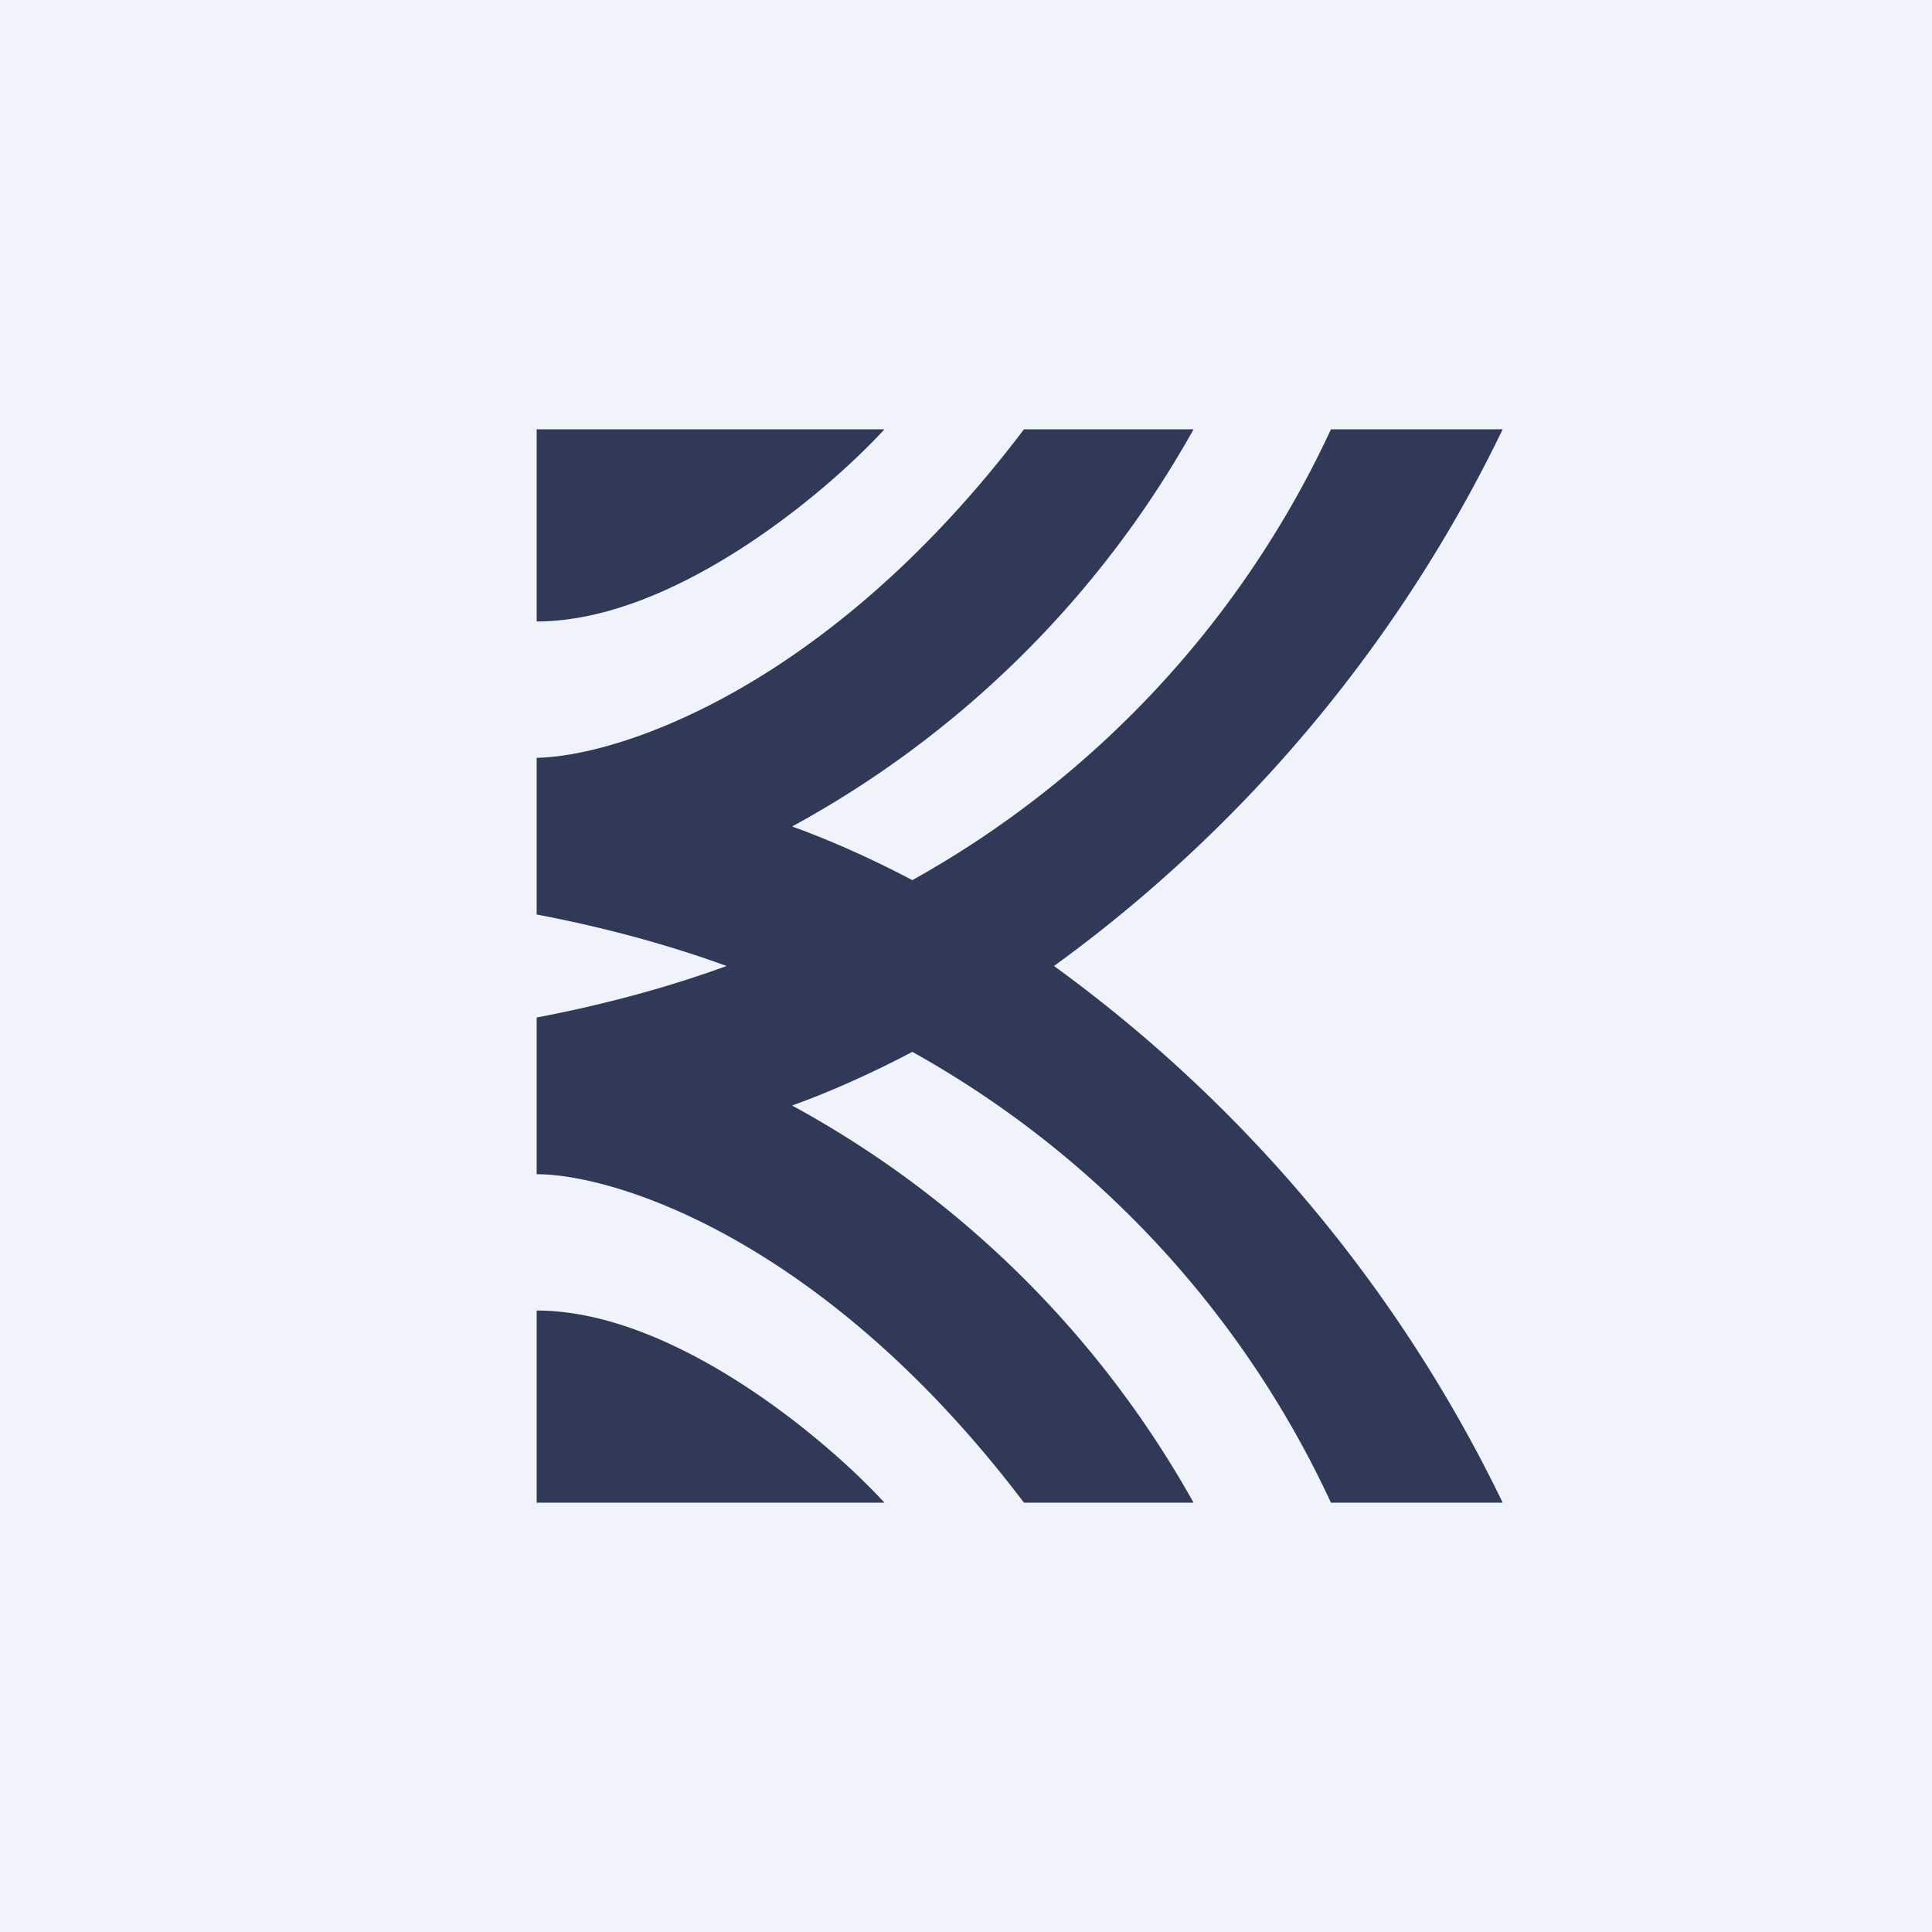
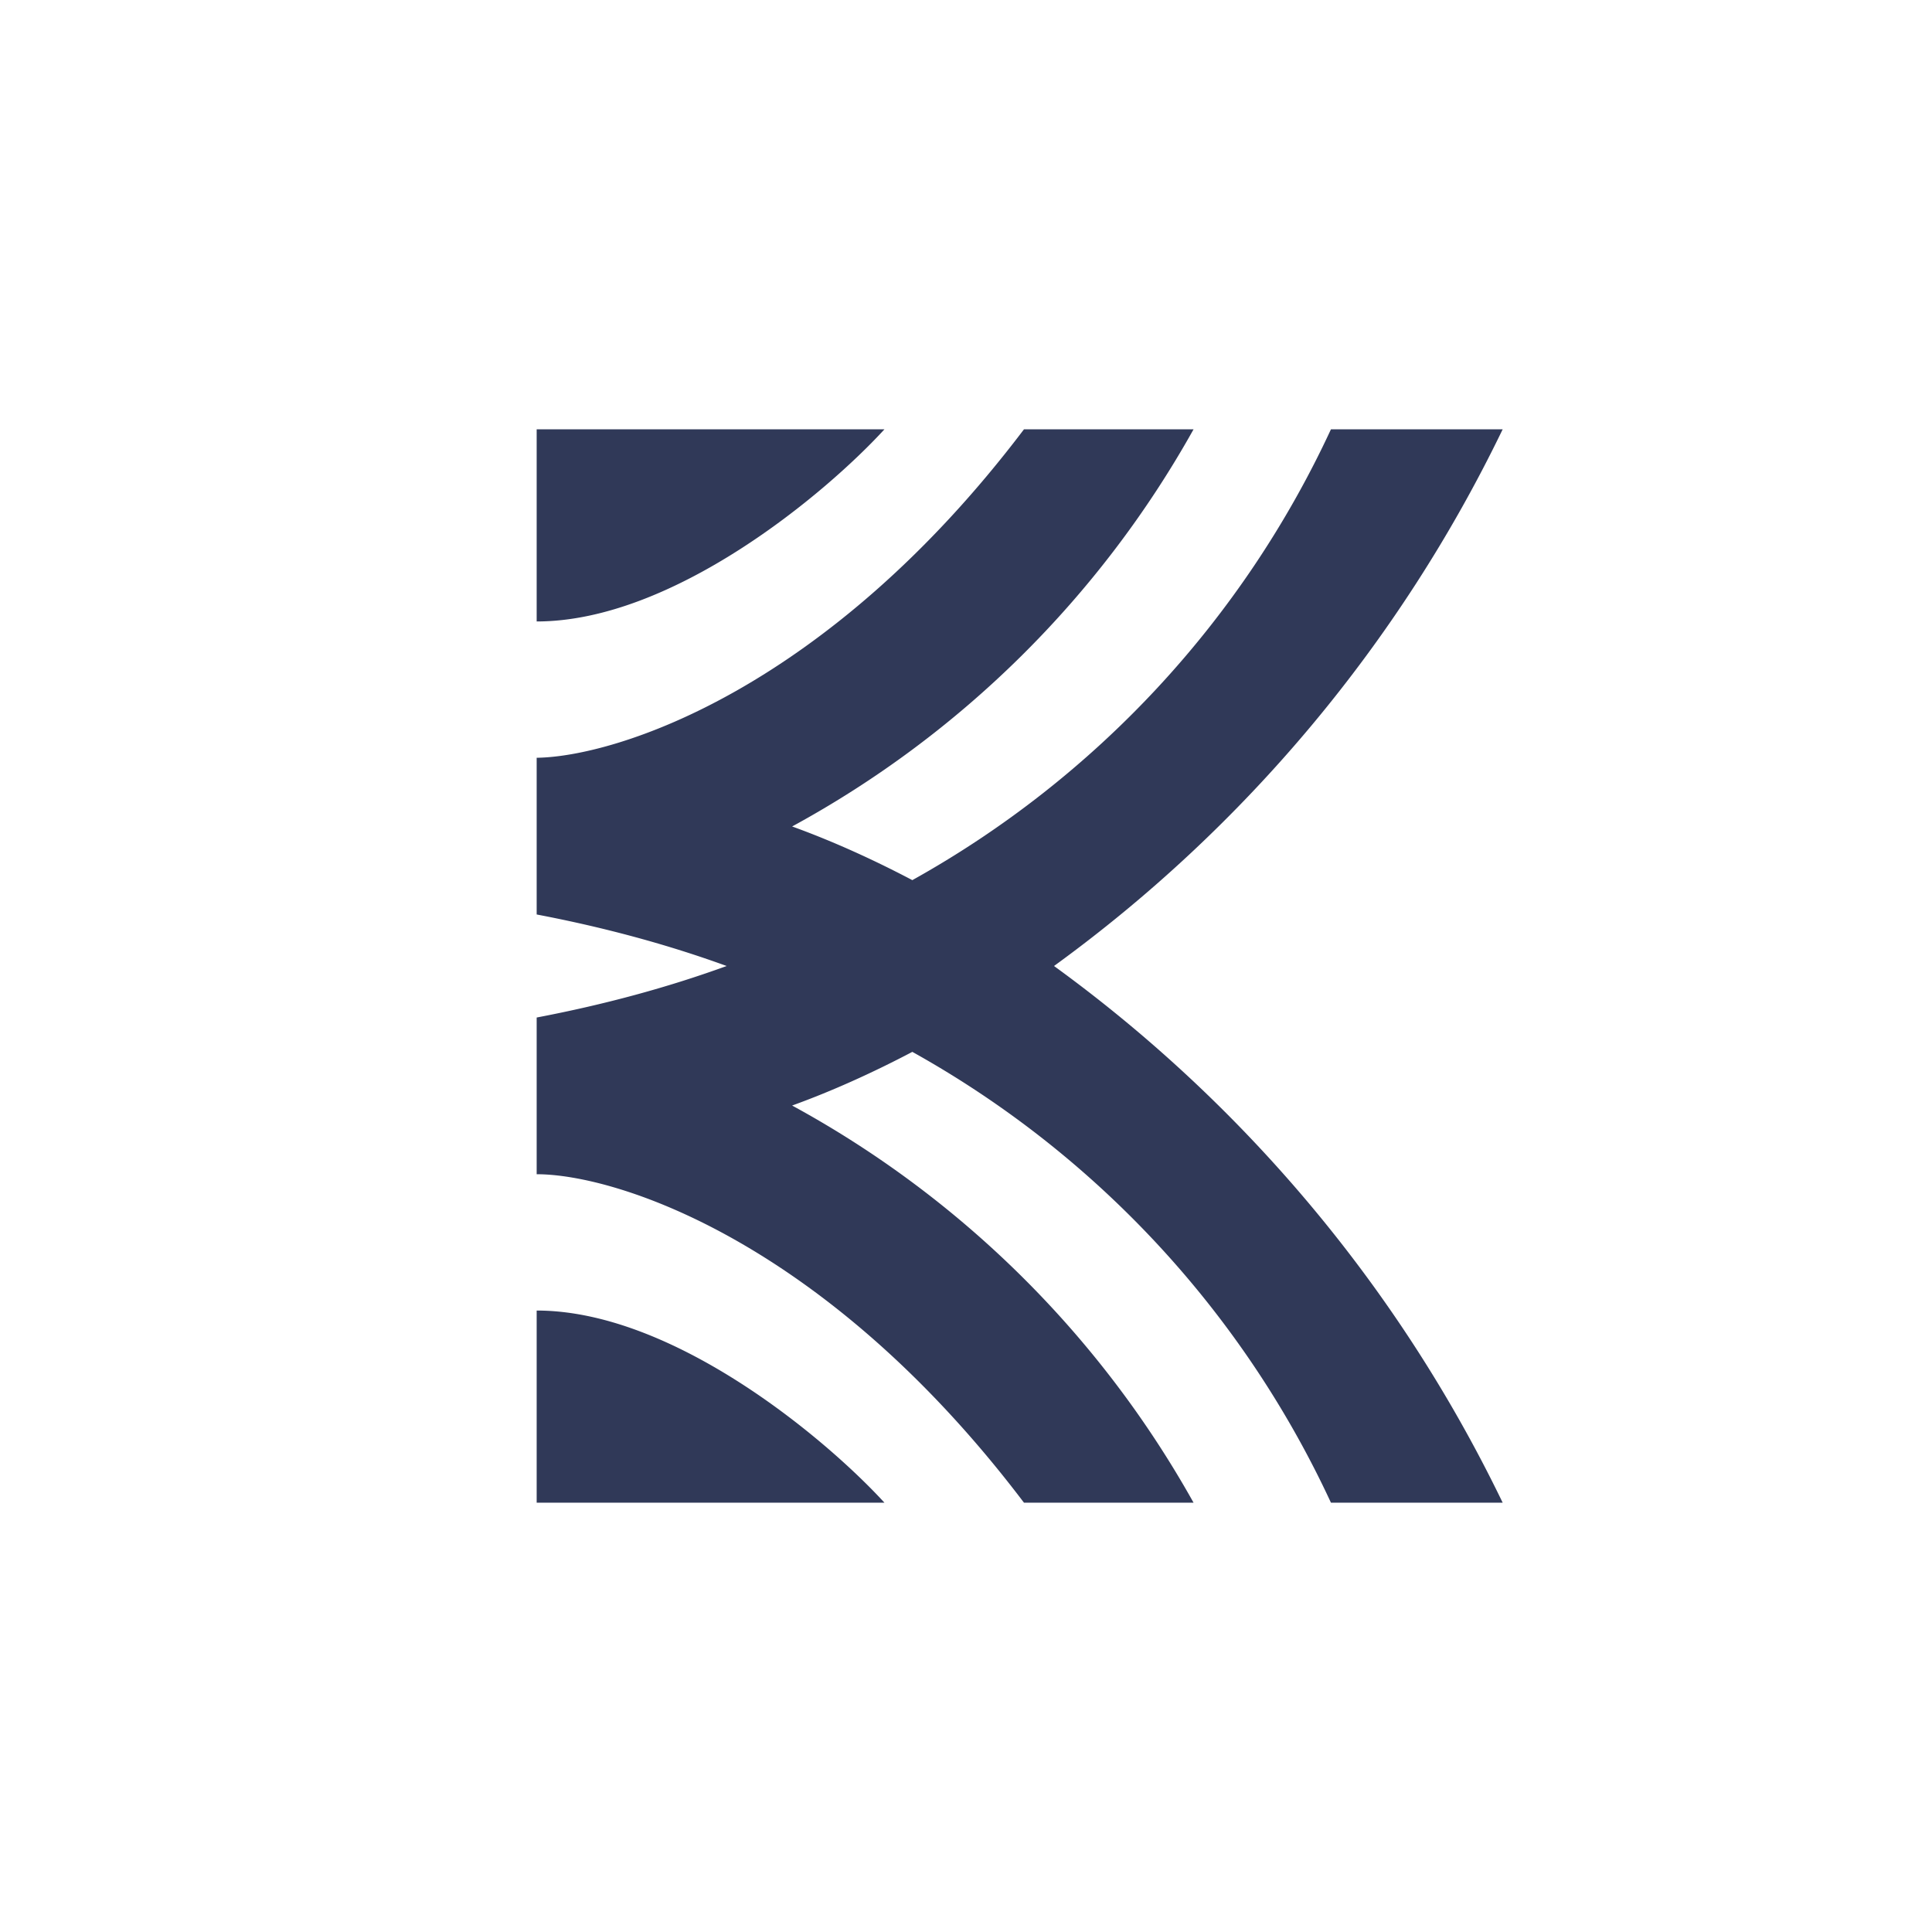
<svg xmlns="http://www.w3.org/2000/svg" width="18" height="18" viewBox="0 0 18 18">
-   <path fill="#F0F3FA" d="M0 0h18v18H0z" />
  <path d="M5 4h3.24C7.69 4.6 6.27 5.79 5 5.79V4Zm0 3.06v1.46c.63.12 1.22.28 1.77.48-.55.2-1.14.36-1.77.48v1.46c.75 0 2.7.63 4.54 3.06h1.58a9.47 9.47 0 0 0-3.74-3.7c.36-.13.74-.3 1.12-.5a9.27 9.27 0 0 1 3.9 4.2H14a13.36 13.36 0 0 0-4.18-5A13.36 13.36 0 0 0 14 4h-1.6a9.27 9.27 0 0 1-3.9 4.2c-.38-.2-.76-.37-1.12-.5A9.47 9.47 0 0 0 11.12 4H9.54C7.7 6.43 5.74 7.05 5 7.06ZM5 14h3.24c-.55-.6-1.97-1.79-3.24-1.79V14Z" fill="#303958" />
</svg>